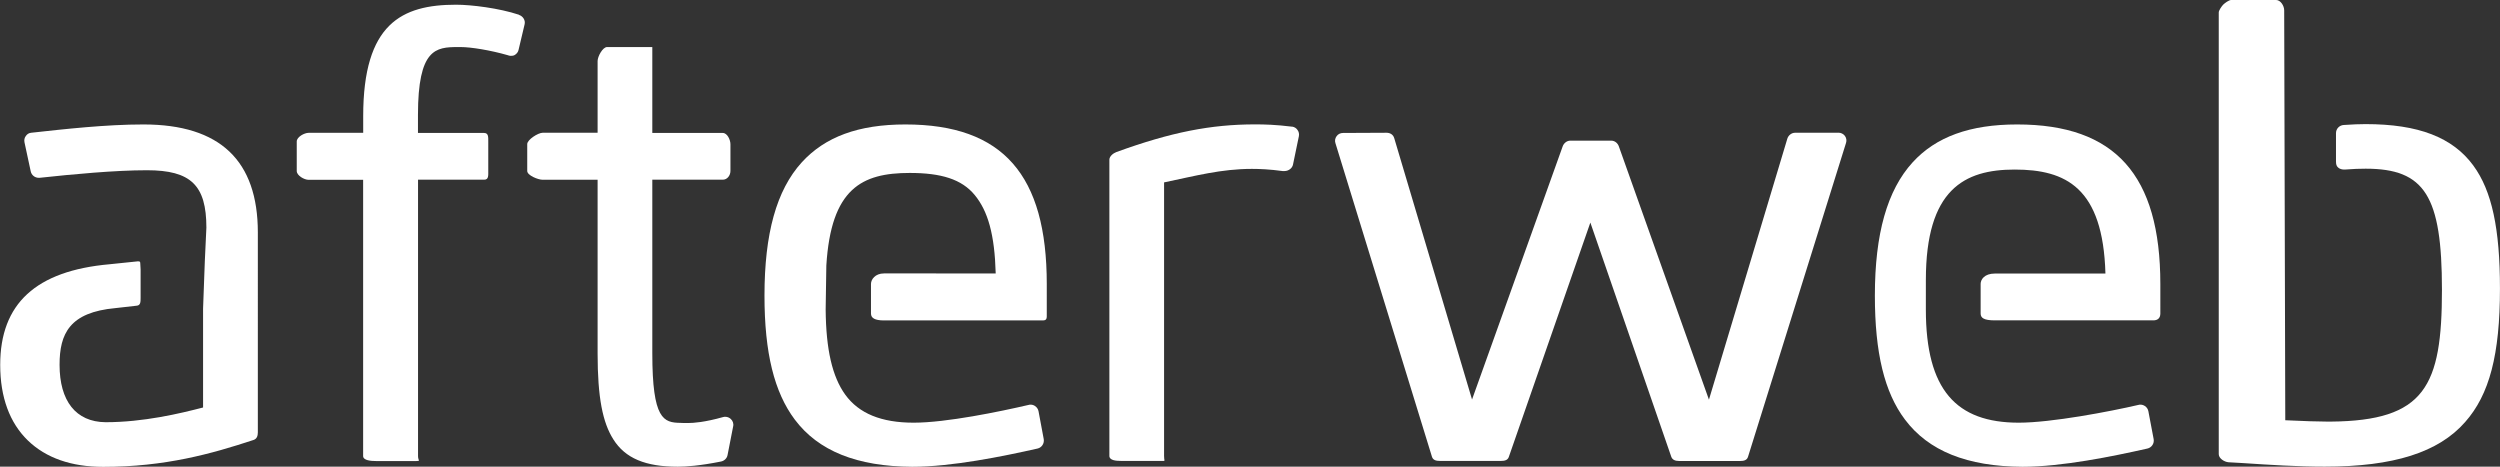
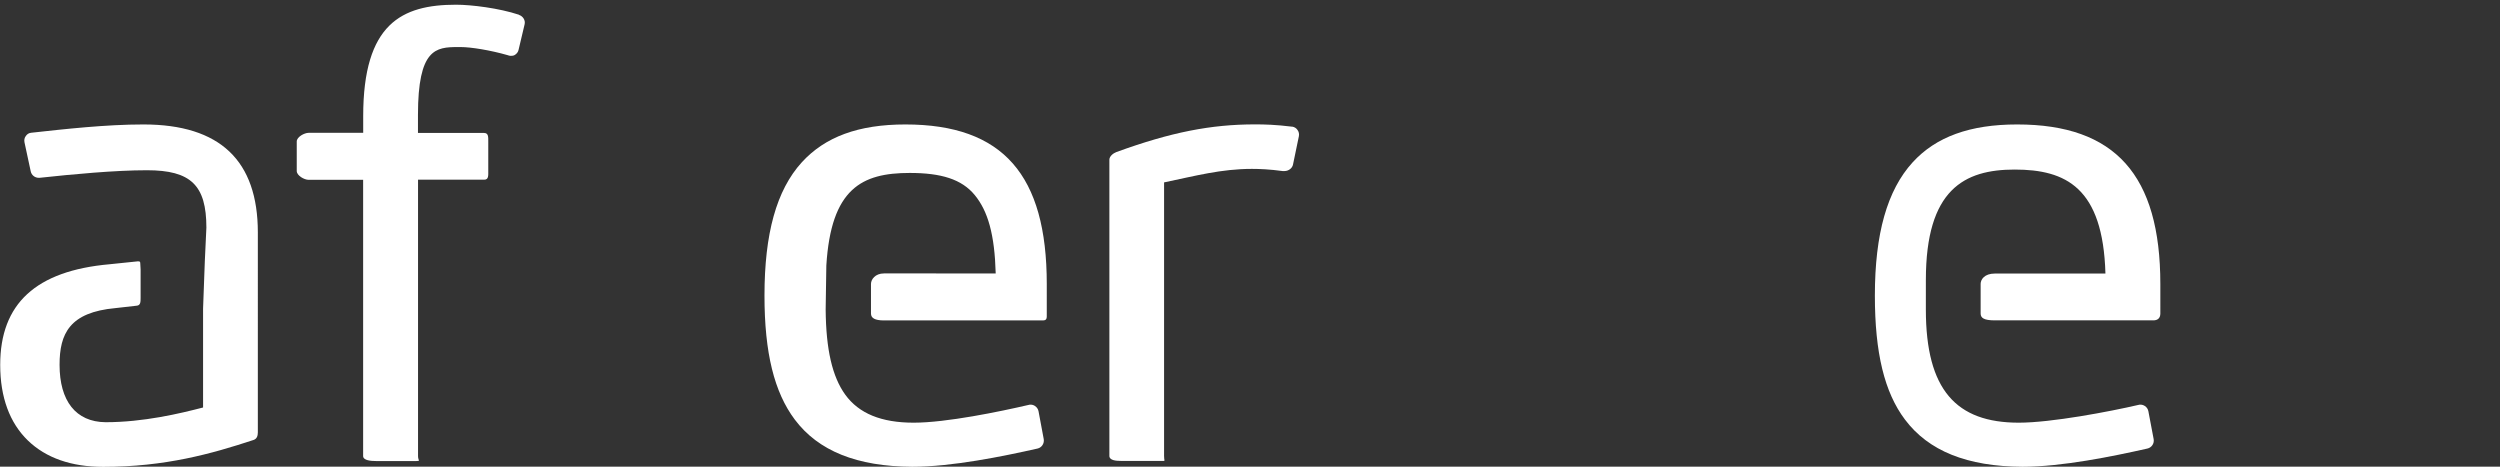
<svg xmlns="http://www.w3.org/2000/svg" width="370.185" height="69.105" viewBox="-61.75 -24.158 370.185 69.105" enable-background="new -61.75 -24.158 300 95">
  <rect x="-61.75" y="-24.158" width="370.185" height="69.105" fill="#333333" stroke="none" />
  <g fill="#fff">
    <path d="M-40.54-5.73c-5.5 0-11.6.68-16.6 1.23-.35.04-.6.2-.8.5-.2.26-.25.6-.18.94l.92 4.28c.12.56.62.95 1.18.95.04 0 .08 0 .13 0 4.92-.53 11.17-1.12 15.9-1.12 6.5 0 8.8 2.22 8.8 8.5l-.23 4.92-.26 7.07v14.64c-3.46.9-8.82 2.18-14.45 2.18-4.4-.05-6.8-3.15-6.8-8.5 0-4.6 1.47-7.78 8.3-8.4l3.1-.35c.6-.04.6-.56.6-1.17v-4.2c0-.34-.05-.6-.05-.9 0-.3-.1-.3-.38-.3-.04 0 .05 0 0 0l-4.16.43c-10.92.97-16.2 5.84-16.2 14.9 0 4.8 1.4 8.58 4.1 11.2 2.67 2.58 6.43 3.9 11.16 3.9 9.13 0 16-1.92 22.25-3.98.5-.16.64-.62.64-1.13V10.27c0-10.62-5.57-16-16.94-16z" />
    <path d="M15.08-21.98c-2.92-.97-7.03-1.48-9.3-1.48-8.04 0-13.75 2.8-13.75 16.5v2.47h-8.07c-.66 0-1.77.62-1.77 1.28v4.38c0 .66 1.1 1.3 1.76 1.3h8.07v40.9c0 .67 1.22.74 1.88.74H-.1c.66 0 .25-.07.25-.73V2.45h9.8c.67 0 .6-.63.6-1.3V-3.2c0-.66.04-1.27-.62-1.27H.14v-2.65c0-9.84 2.64-10.07 5.94-10.07h.4c1.48 0 4.37.46 6.94 1.2.12.04.3.1.4.1.2 0 .45 0 .64-.12.28-.16.5-.43.57-.74l.9-3.8c.15-.6-.23-1.2-.82-1.4z" />
-     <path d="M45.64 37.56c-.1 0-.2 0-.32.04-2.73.77-4.4.88-5.16.88-.2 0-.54 0-.65 0 0 0-.47-.02-.5-.02-2.5-.04-4.17-.5-4.17-10.28V2.45h10.44c.66 0 1.13-.63 1.13-1.3V-2.8c0-.66-.47-1.67-1.13-1.67H34.84v-10.66c0-.66 0-2.06 0-2.06h-6.7c-.65 0-1.4 1.4-1.4 2.06V-4.5H18.6c-.66 0-2.28 1.02-2.28 1.68v3.98c0 .66 1.62 1.3 2.28 1.3h8.14v25.72c0 6.54.75 10.23 2.33 12.72 1.76 2.8 4.75 4.05 9.55 4.05 1.18 0 3.27-.14 6.4-.77.48-.1.87-.47.96-.95l.83-4.25c.1-.4-.05-.83-.35-1.1-.22-.2-.5-.32-.8-.32z" />
    <path d="M72.32-5.73c-6.98 0-11.9 1.84-15.34 5.6-3.77 4.14-5.53 10.6-5.53 19.74 0 8.5 1.45 14.3 4.48 18.35 3.5 4.66 9.2 6.95 17.4 7 5.85 0 13.4-1.54 18.55-2.7.63-.14 1.03-.76.92-1.4l-.77-4.12c-.06-.32-.25-.6-.52-.78-.2-.13-.4-.2-.65-.2-.08 0-.17 0-.26.03-4.3 1-12.23 2.64-17.05 2.64-4.8 0-8.12-1.36-10.14-4.15-1.92-2.66-2.85-6.67-2.9-12.6l.1-6.53c.7-11.4 5.25-13.7 12.35-13.7 4.64 0 7.7.92 9.63 3.28 1.95 2.37 2.94 5.83 3.1 11.6H69.15c-1.32 0-1.93.9-1.93 1.56v4.38c0 .66.56 1.02 1.93 1.02h23.5c.66 0 .6-.36.6-1.02V17.9c0-16.12-6.45-23.63-20.94-23.63z" />
    <path d="M129.58-5.4c-2.45-.3-4.06-.34-5.5-.34-6.5 0-12.42 1.15-20.53 4.1-.47.18-1.03.63-1.03 1.13v43.87c0 .66 1.02.73 1.68.73h6.38c.2 0 .04-.07.04-.73V2.85c4.62-.96 8.46-2 13-2 1.18 0 2.63.06 4.54.32.05 0 .25 0 .3 0 .57 0 1.14-.4 1.25-.96l.87-4.2c.06-.32 0-.65-.2-.92-.18-.27-.46-.45-.8-.5z" />
-     <path d="M210.47-4.5h-6.43c-.52 0-1 .4-1.14.9l-11.6 38.62-13.34-37.5c-.17-.5-.62-.85-1.12-.85h-6.08c-.5 0-.95.37-1.12.85L156.22 35 144.7-3.7c-.15-.52-.6-.8-1.14-.8 0 0 0 0-.02 0l-6.42.03c-.38 0-.73.16-.95.47-.22.3-.3.67-.18 1.03l14.3 46.46c.17.5.63.6 1.15.6h9.1c.5 0 .95-.1 1.12-.57L173.74 8.8l11.98 34.67c.17.48.62.63 1.13.63h9.1c.5 0 .97-.1 1.13-.6L211.6-3c.12-.36.05-.74-.17-1.04-.23-.3-.58-.47-.96-.47z" />
    <path d="M236.93-5.73c-7 0-12.02 1.84-15.46 5.6-3.78 4.14-5.6 10.6-5.6 19.74 0 8.5 1.42 14.32 4.45 18.35 3.5 4.66 9.2 6.95 17.4 7 5.82 0 13.36-1.54 18.5-2.7.64-.14 1.05-.76.93-1.4l-.78-4.12c-.06-.32-.24-.6-.52-.78-.2-.13-.42-.2-.65-.2-.1 0-.18 0-.27.03-4.3 1-12.93 2.64-17.75 2.64-9.26 0-13.76-4.85-13.76-16.75V17.3c0-13.43 5.7-16.35 13.15-16.35 7.57 0 13.08 2.66 13.44 15.4h-16.4c-1.5 0-2.08.87-2.08 1.53v4.38c0 .66.48 1.02 2.1 1.02h23.48c.66 0 1.03-.36 1.03-1.02V17.9c0-16.12-6.68-23.63-21.2-23.63z" />
-     <path d="M304.5.37c-3.08-4.2-8.15-6.15-15.96-6.15-.92 0-1.93.04-3.25.13-.64.04-1.14.56-1.14 1.2v4.2c0 .43.08.7.32.9.22.22.6.3.9.3.02 0 .04 0 .07 0 1.27-.1 2.23-.13 3.1-.13 8.76 0 11.3 4.02 11.3 17.93 0 14.3-2.5 19.4-16.46 19.52-.17 0-.32 0-.5 0-1.38 0-3.44-.07-6.24-.2l-.16-60.7c0-.67-.54-1.53-1.2-1.53h-6.65c-.32 0-.94.45-1.17.68-.22.22-.67.85-.67 1.17v65.4c0 .63.82 1.15 1.45 1.2.64.03 1.45.08 2.1.12 3.95.26 8.1.53 12.13.53 10.2 0 16.85-2.1 20.8-6.6 3.6-4.06 5.16-9.98 5.16-19.78 0-8.86-1.2-14.47-3.94-18.2z" />
  </g>
</svg>